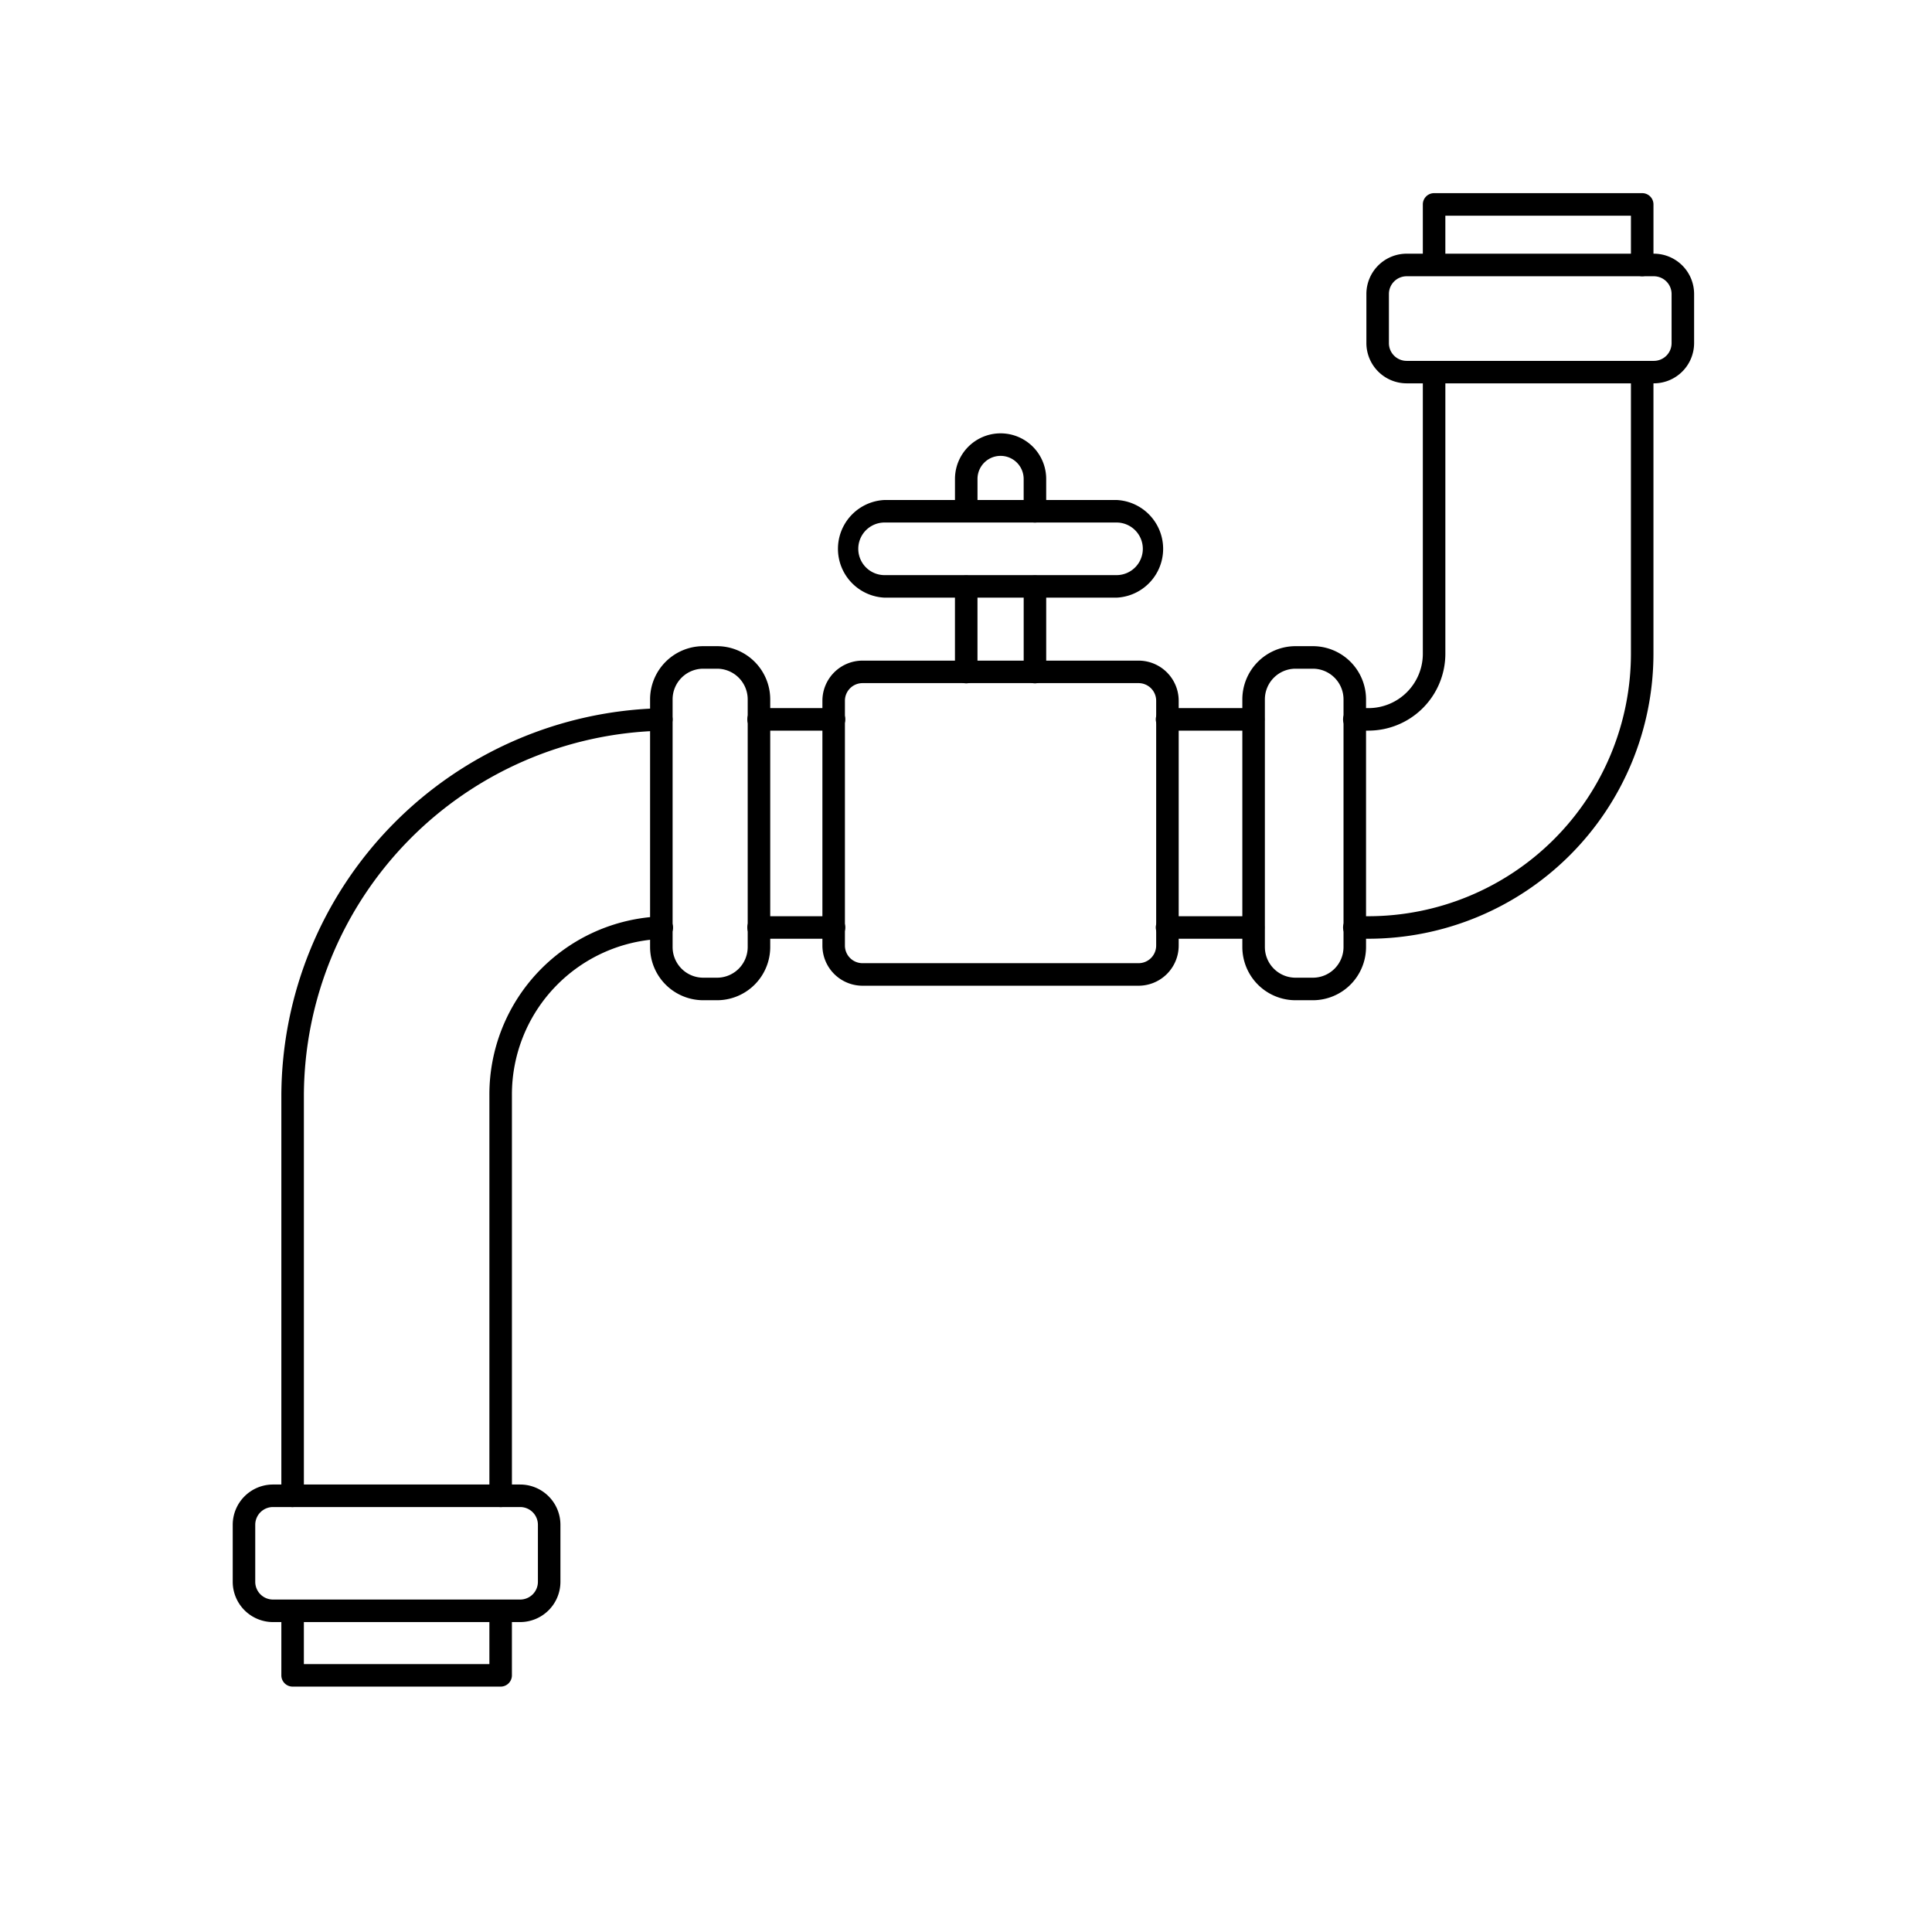
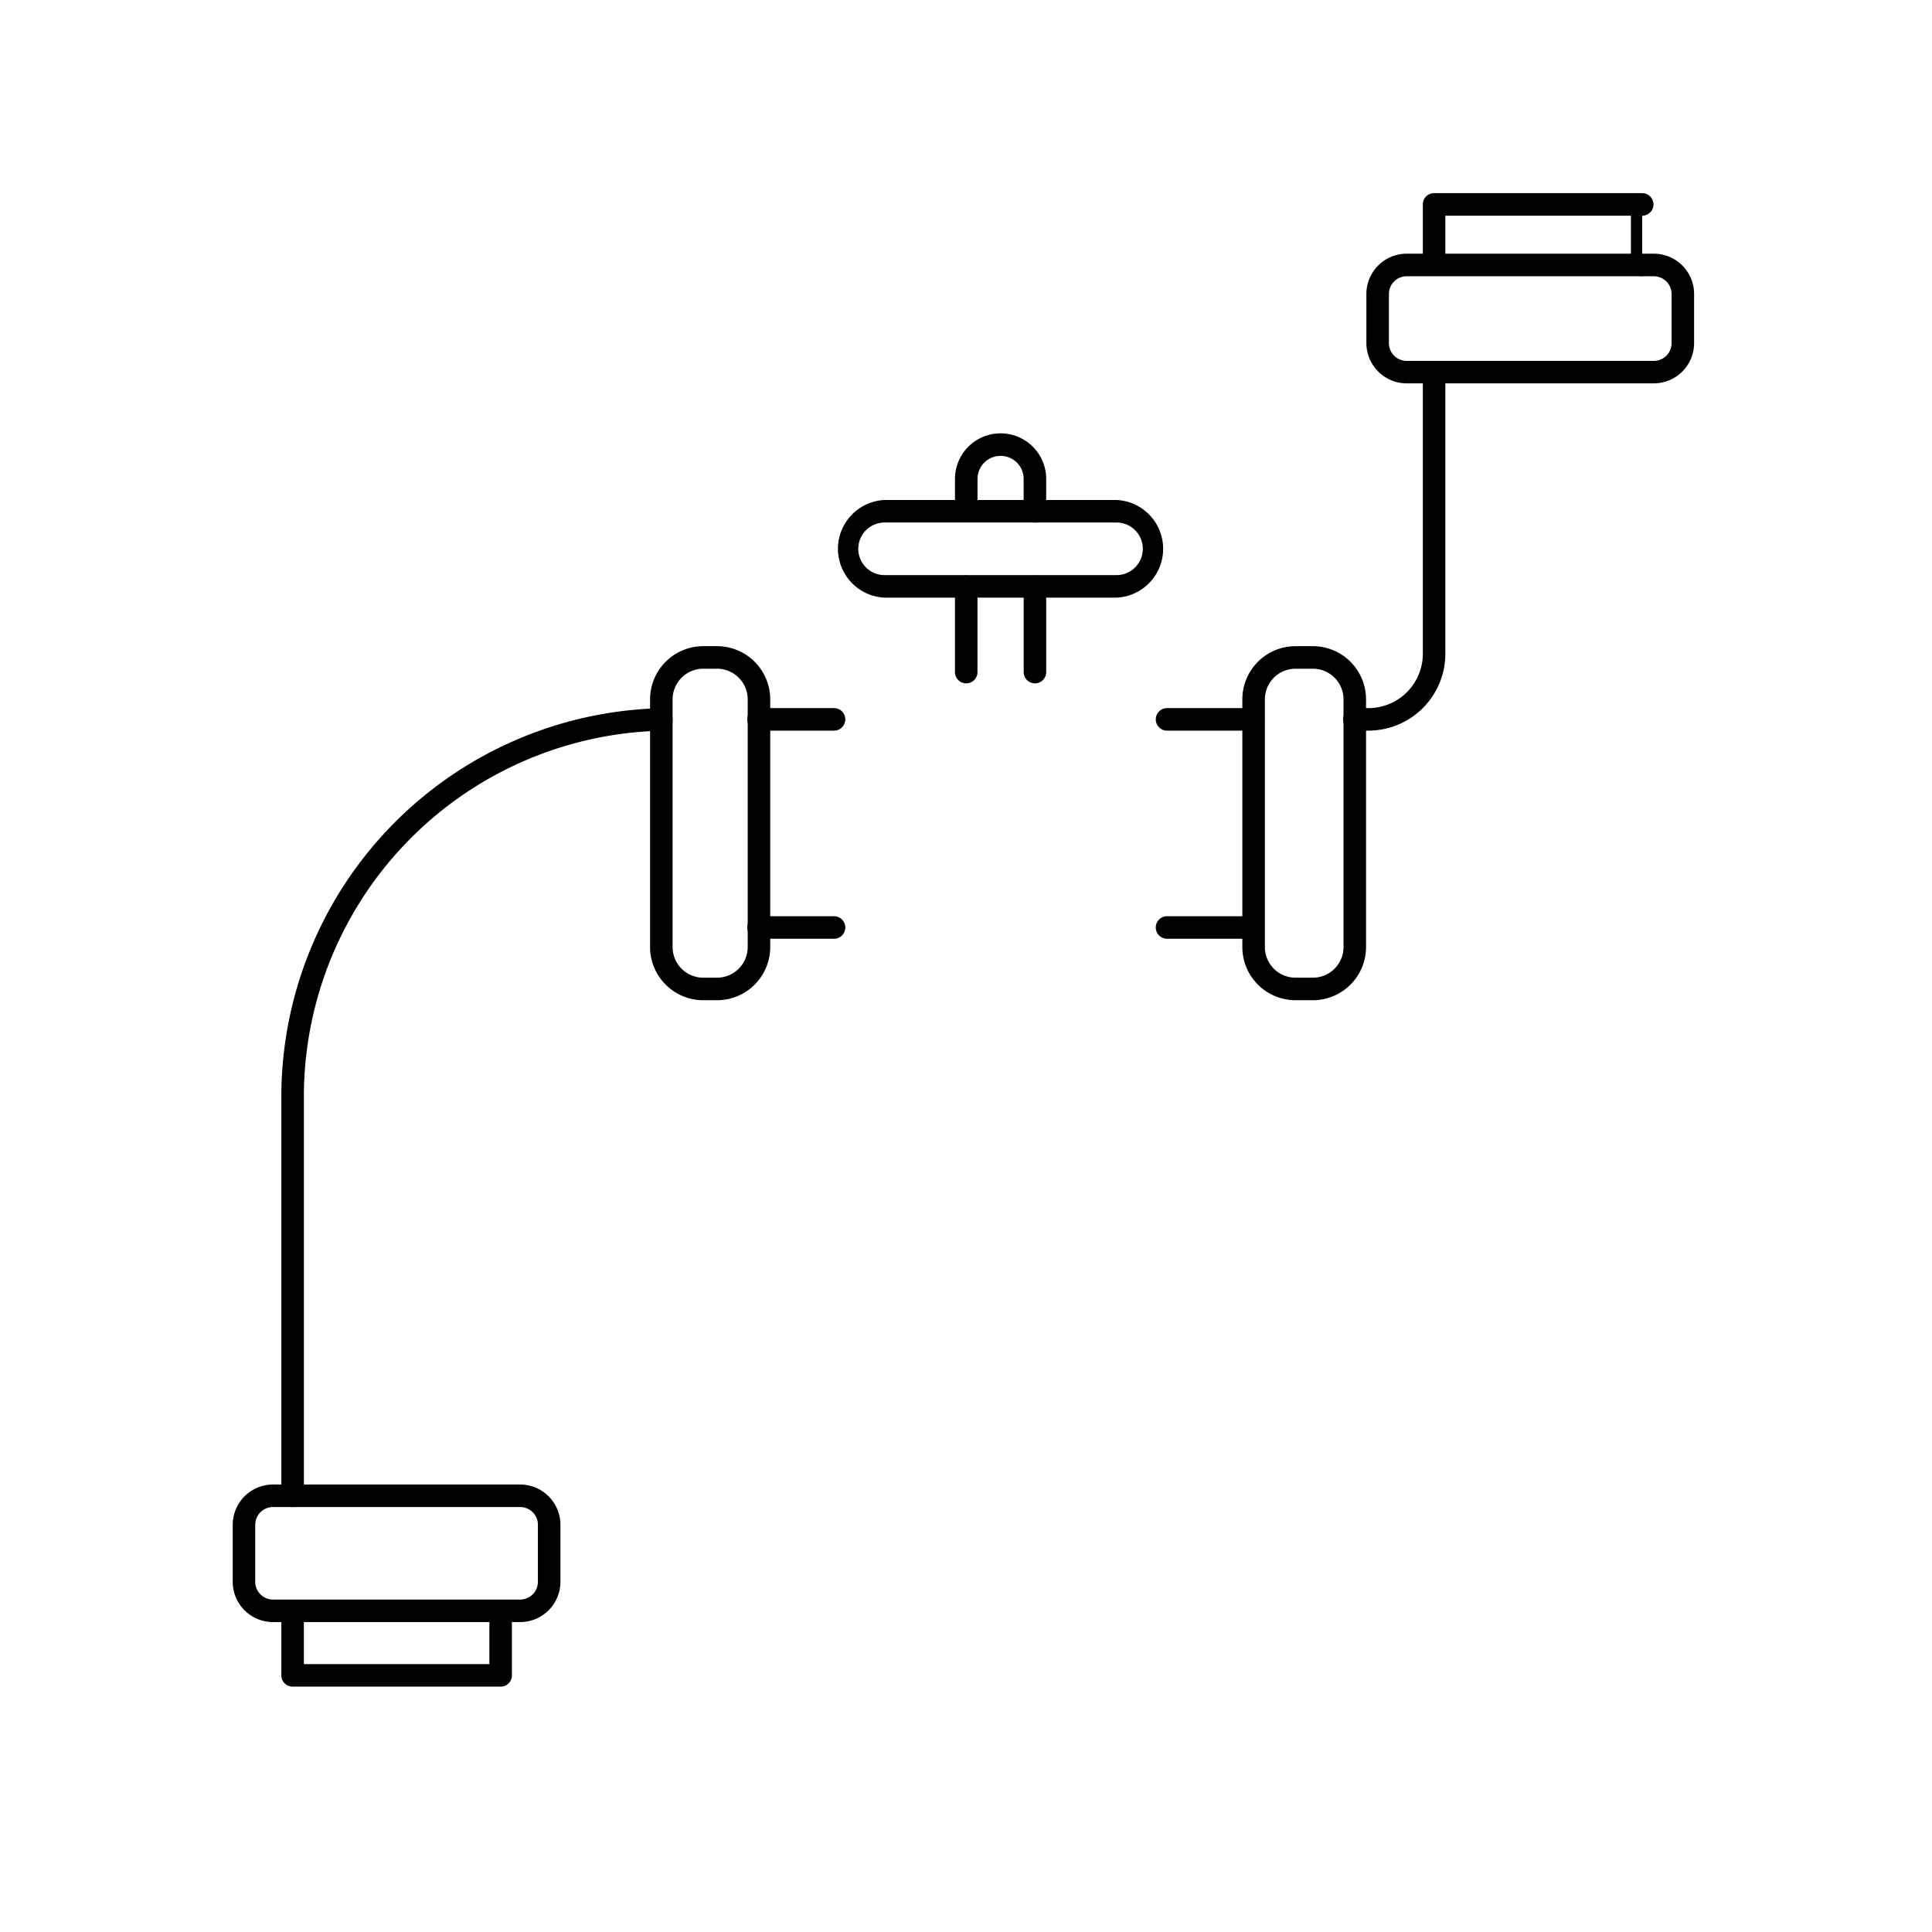
<svg xmlns="http://www.w3.org/2000/svg" height="166" viewBox="0 0 166 166" width="166">
-   <path d="m0 0h166v166h-166z" fill="#fff" opacity="0" />
-   <path d="m1613.732 1330.757a.967.967 0 0 1 -.968-.968v-4.23h-15.946v4.23a.968.968 0 0 1 -1.935 0v-5.2a.967.967 0 0 1 .968-.968h17.881a.967.967 0 0 1 .968.968v5.2a.967.967 0 0 1 -.968.968" transform="translate(-1472.632 -1307.025)" />
+   <path d="m1613.732 1330.757a.967.967 0 0 1 -.968-.968v-4.23h-15.946v4.23a.968.968 0 0 1 -1.935 0v-5.2a.967.967 0 0 1 .968-.968h17.881a.967.967 0 0 1 .968.968a.967.967 0 0 1 -.968.968" transform="translate(-1472.632 -1307.025)" />
  <path d="m1497.351 1437.92h-6.419a.968.968 0 1 1 0-1.935h6.419a.968.968 0 1 1 0 1.935" transform="translate(-1425.722 -1357.262)" />
-   <path d="m1450.792 1486.765a.968.968 0 0 1 -.968-.968v-34.434a15.309 15.309 0 0 1 14.735-15.348.968.968 0 1 1 .077 1.933 13.38 13.38 0 0 0 -12.876 13.414v34.438a.968.968 0 0 1 -.968.968" transform="translate(-1407.775 -1357.276)" />
  <path d="m1561.809 1437.92h-7.4a.968.968 0 1 1 0-1.935h7.4a.968.968 0 0 1 0 1.935" transform="translate(-1454.104 -1357.262)" />
-   <path d="m1584.695 1399.331h-1.183a.968.968 0 1 1 0-1.935h1.183a22.575 22.575 0 0 0 22.552-22.547v-24.206a.968.968 0 0 1 1.935 0v24.206a24.513 24.513 0 0 1 -24.488 24.482" transform="translate(-1467.115 -1318.673)" />
  <path d="m1497.351 1405.58h-6.419a.968.968 0 1 1 0-1.935h6.419a.968.968 0 1 1 0 1.935" transform="translate(-1425.722 -1342.803)" />
  <path d="m1418.462 1472.3a.968.968 0 0 1 -.968-.968v-34.432a33.4 33.4 0 0 1 32.631-33.24.956.956 0 0 1 .985.95.968.968 0 0 1 -.95.985 31.454 31.454 0 0 0 -30.73 31.3v34.434a.968.968 0 0 1 -.968.968" transform="translate(-1393.32 -1342.808)" />
  <path d="m1561.809 1405.58h-7.4a.968.968 0 1 1 0-1.935h7.4a.968.968 0 0 1 0 1.935" transform="translate(-1454.104 -1342.803)" />
  <path d="m1584.695 1381.45h-1.183a.968.968 0 1 1 0-1.935h1.183a4.674 4.674 0 0 0 4.672-4.666v-24.206a.968.968 0 0 1 1.935 0v24.206a6.612 6.612 0 0 1 -6.607 6.6" transform="translate(-1467.115 -1318.673)" />
  <path d="m1436.337 1549.656h-17.875a.968.968 0 0 1 -.968-.968v-5.546a.968.968 0 0 1 1.935 0v4.578h15.94v-4.578a.968.968 0 0 1 1.935 0v5.546a.968.968 0 0 1 -.968.968" transform="translate(-1393.32 -1404.74)" />
  <path d="m1434.643 1536.119h-21.243a3.463 3.463 0 0 1 -3.459-3.459v-4.9a3.463 3.463 0 0 1 3.459-3.459h21.239a3.463 3.463 0 0 1 3.459 3.459v4.9a3.463 3.463 0 0 1 -3.459 3.459m-21.239-9.883a1.525 1.525 0 0 0 -1.524 1.524v4.9a1.525 1.525 0 0 0 1.524 1.524h21.239a1.525 1.525 0 0 0 1.524-1.524v-4.9a1.525 1.525 0 0 0 -1.524-1.524z" transform="translate(-1389.945 -1396.749)" />
  <path d="m1610.813 1344.166h-21.24a3.463 3.463 0 0 1 -3.459-3.459v-4.222a3.463 3.463 0 0 1 3.459-3.459h21.24a3.463 3.463 0 0 1 3.459 3.459v4.222a3.463 3.463 0 0 1 -3.459 3.459m-21.24-9.2a1.525 1.525 0 0 0 -1.524 1.524v4.222a1.525 1.525 0 0 0 1.524 1.524h21.24a1.525 1.525 0 0 0 1.524-1.524v-4.222a1.525 1.525 0 0 0 -1.524-1.524z" transform="translate(-1468.712 -1311.229)" />
-   <path d="m1528.742 1424.2h-23.719a3.451 3.451 0 0 1 -3.447-3.447v-21.039a3.45 3.45 0 0 1 3.447-3.447h23.719a3.451 3.451 0 0 1 3.447 3.447v21.039a3.451 3.451 0 0 1 -3.447 3.447m-23.719-26a1.513 1.513 0 0 0 -1.512 1.512v21.039a1.513 1.513 0 0 0 1.512 1.512h23.719a1.514 1.514 0 0 0 1.512-1.512v-21.039a1.514 1.514 0 0 0 -1.512-1.512z" transform="translate(-1430.914 -1339.505)" />
  <path d="m1523.142 1392.275a.968.968 0 0 1 -.968-.968v-7.365a.968.968 0 0 1 1.935 0v7.365a.968.968 0 0 1 -.968.968" transform="translate(-1440.123 -1333.561)" />
  <path d="m1533.822 1392.275a.968.968 0 0 1 -.968-.968v-7.365a.968.968 0 0 1 1.935 0v7.365a.968.968 0 0 1 -.968.968" transform="translate(-1444.898 -1333.561)" />
  <path d="m1529.047 1368.61a.968.968 0 0 1 -.968-.968v-2.779a1.983 1.983 0 0 0 -3.966 0v2.779a.968.968 0 0 1 -1.935 0v-2.779a3.918 3.918 0 1 1 7.837 0v2.779a.968.968 0 0 1 -.968.968" transform="translate(-1440.125 -1323.711)" />
  <path d="m1527.774 1379.694h-19.929a4.2 4.2 0 0 1 0-8.391h19.929a4.2 4.2 0 0 1 0 8.391m-19.929-6.456a2.26 2.26 0 1 0 0 4.52h19.929a2.26 2.26 0 1 0 0-4.52z" transform="translate(-1431.841 -1328.343)" />
  <path d="m1572.887 1424.44h-1.487a4.573 4.573 0 0 1 -4.568-4.568v-21.285a4.573 4.573 0 0 1 4.568-4.568h1.492a4.573 4.573 0 0 1 4.568 4.568v21.285a4.573 4.573 0 0 1 -4.568 4.568m-1.492-28.485a2.635 2.635 0 0 0 -2.632 2.632v21.285a2.635 2.635 0 0 0 2.632 2.632h1.492a2.635 2.635 0 0 0 2.633-2.632v-21.285a2.636 2.636 0 0 0 -2.633-2.632z" transform="translate(-1460.088 -1338.499)" />
  <path d="m1480.551 1424.44h-1.187a4.573 4.573 0 0 1 -4.568-4.568v-21.285a4.573 4.573 0 0 1 4.568-4.568h1.187a4.573 4.573 0 0 1 4.568 4.568v21.285a4.573 4.573 0 0 1 -4.568 4.568m-1.187-28.485a2.636 2.636 0 0 0 -2.633 2.632v21.285a2.635 2.635 0 0 0 2.633 2.632h1.187a2.635 2.635 0 0 0 2.632-2.632v-21.285a2.635 2.635 0 0 0 -2.632-2.632z" transform="translate(-1418.94 -1338.499)" />
</svg>